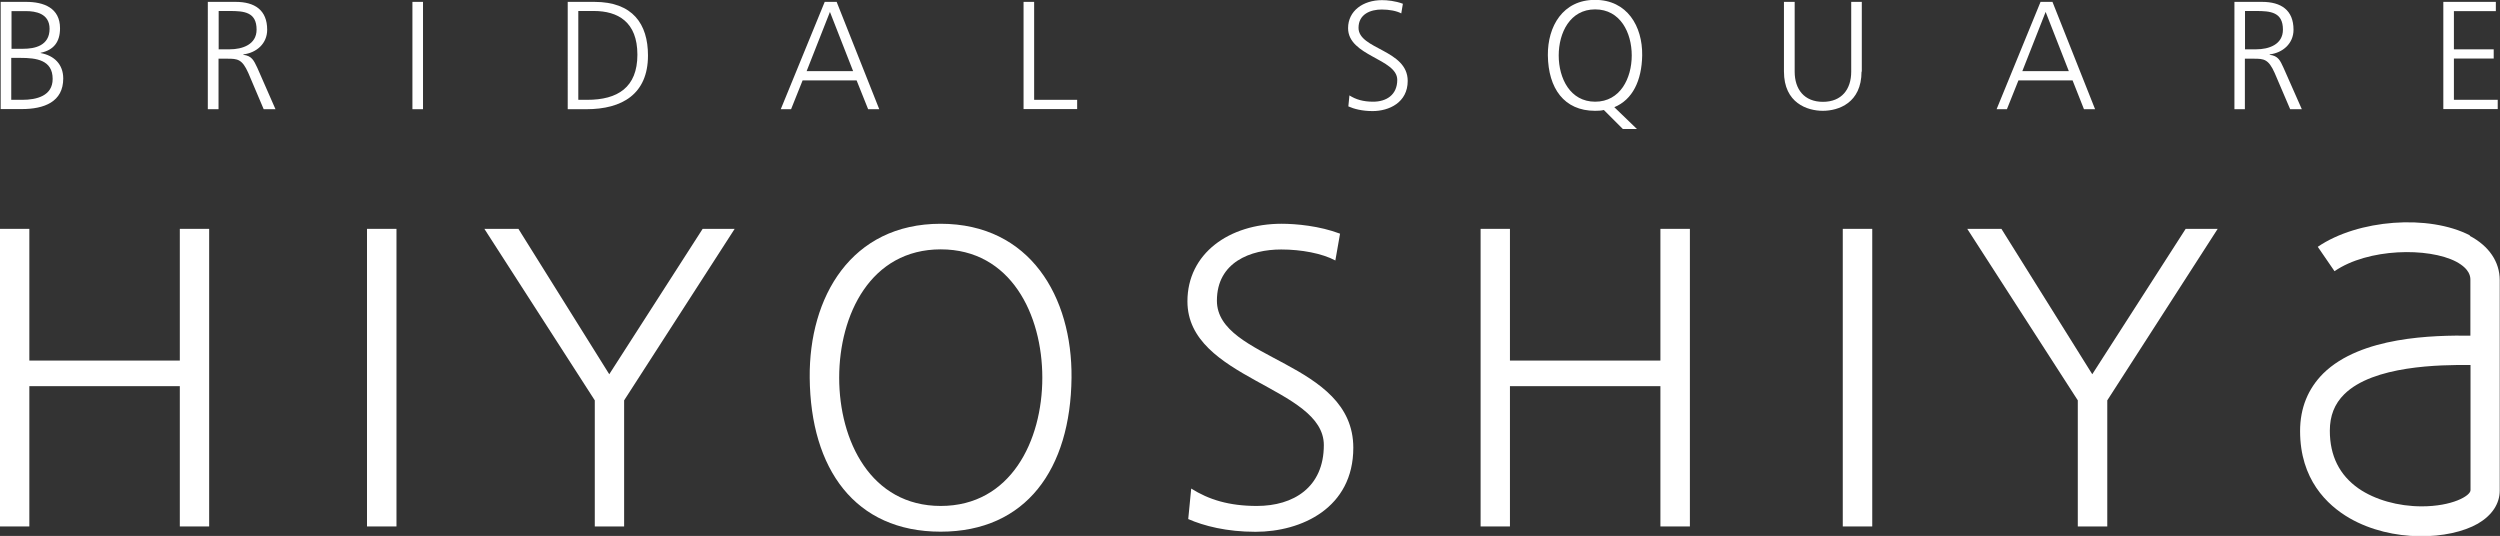
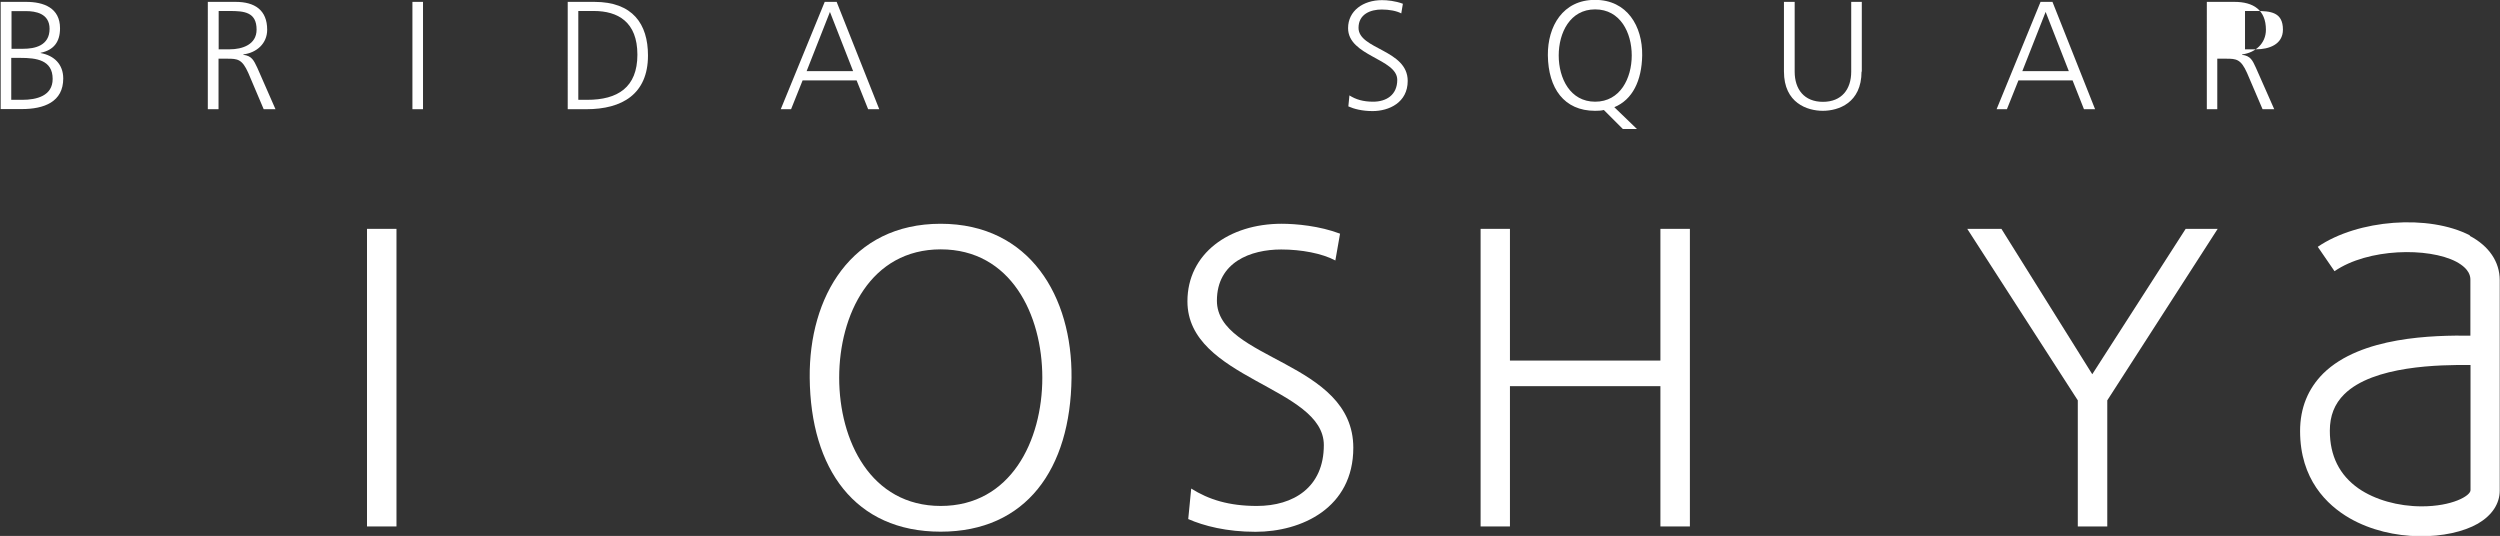
<svg xmlns="http://www.w3.org/2000/svg" id="_レイヤー_2" data-name="レイヤー 2" viewBox="0 0 186.58 40">
  <rect x="0" y="0" width="186.58" height="40" fill="#333333" stroke="none" />
  <defs>
    <style>
      .cls-1 {
        fill: #fff;
        stroke-width: 0px;
      }
    </style>
  </defs>
  <g id="_要素" data-name="要素">
    <g>
      <g>
        <path class="cls-1" d="M.05.14h1.9c1.3,0,2.53.44,2.53,1.97,0,1.02-.47,1.63-1.45,1.83v.02c1.01.18,1.69.84,1.69,1.9,0,1.74-1.42,2.28-3.09,2.28H.05V.14ZM.84,7.45h.82c1.07,0,2.27-.29,2.27-1.56,0-1.42-1.23-1.57-2.4-1.57h-.69v3.13ZM.86,3.64h.88c.84,0,1.96-.22,1.96-1.49,0-1.16-1.07-1.32-1.75-1.32H.86v2.81Z" />
        <path class="cls-1" d="M15.52.14h2.07c1.42,0,2.35.61,2.35,2.08,0,1.03-.79,1.72-1.78,1.84v.03c.64.08.78.42,1.04.96l1.36,3.1h-.88l-1.15-2.71c-.46-1.03-.8-1.06-1.57-1.06h-.65v3.77h-.8V.14ZM16.31,3.68h.84c.93,0,2-.35,2-1.47,0-1.31-.93-1.39-2.01-1.39h-.82v2.85Z" />
        <path class="cls-1" d="M30.78.14h.79v8.01h-.79V.14Z" />
        <path class="cls-1" d="M42.37.14h1.99c2.86,0,4,1.65,4,4,0,2.89-1.94,4.01-4.59,4.01h-1.4V.14ZM43.17,7.45h.66c2.26,0,3.74-.92,3.74-3.37s-1.46-3.26-3.25-3.26h-1.16v6.62Z" />
        <path class="cls-1" d="M61.55.14h.89l3.18,8.01h-.83l-.86-2.15h-4.03l-.86,2.15h-.77L61.55.14ZM61.94.89l-1.74,4.42h3.47l-1.73-4.42Z" />
-         <path class="cls-1" d="M76.39.14h.79v7.31h3.21v.69h-4V.14Z" />
        <path class="cls-1" d="M100.71,7.12c.47.3,1.02.47,1.77.47.98,0,1.8-.5,1.8-1.63,0-1.58-3.67-1.77-3.67-3.86,0-1.29,1.12-2.09,2.53-2.09.39,0,1.01.06,1.56.27l-.12.72c-.35-.19-.91-.29-1.46-.29-.83,0-1.73.34-1.73,1.37,0,1.61,3.67,1.62,3.67,3.96,0,1.61-1.39,2.25-2.62,2.25-.78,0-1.39-.16-1.81-.35l.08-.81Z" />
        <path class="cls-1" d="M121.12,9.63l-1.42-1.42c-.21.05-.42.06-.66.06-2.31,0-3.49-1.68-3.52-4.14-.02-2.17,1.12-4.14,3.52-4.14s3.55,1.97,3.52,4.14c-.03,1.89-.72,3.31-2.08,3.87l1.69,1.63h-1.06ZM116.33,4.14c0,1.7.85,3.45,2.72,3.45s2.73-1.75,2.73-3.45-.85-3.44-2.73-3.44-2.72,1.75-2.72,3.44Z" />
        <path class="cls-1" d="M138.93,5.34c0,2.35-1.73,2.93-2.89,2.93s-2.9-.58-2.9-2.93V.14h.8v5.21c0,1.31.71,2.25,2.11,2.25s2.11-.94,2.11-2.25V.14h.79v5.21Z" />
        <path class="cls-1" d="M152.29.14h.89l3.18,8.01h-.83l-.85-2.15h-4.04l-.86,2.15h-.77l3.28-8.01ZM152.67.89l-1.74,4.42h3.47l-1.73-4.42Z" />
-         <path class="cls-1" d="M166.76.14h2.06c1.42,0,2.35.61,2.35,2.08,0,1.03-.8,1.72-1.78,1.84v.03c.64.08.78.42,1.03.96l1.37,3.1h-.87l-1.16-2.71c-.46-1.03-.8-1.06-1.56-1.06h-.66v3.77h-.78V.14ZM167.55,3.68h.84c.93,0,1.99-.35,1.99-1.47,0-1.31-.93-1.39-2.01-1.39h-.82v2.85Z" />
-         <path class="cls-1" d="M182.35.14h3.92v.69h-3.13v2.85h2.97v.69h-2.97v3.08h3.27v.69h-4.06V.14Z" />
+         <path class="cls-1" d="M166.76.14c1.42,0,2.35.61,2.35,2.08,0,1.03-.8,1.72-1.78,1.84v.03c.64.08.78.42,1.03.96l1.37,3.1h-.87l-1.16-2.71c-.46-1.03-.8-1.06-1.56-1.06h-.66v3.77h-.78V.14ZM167.55,3.68h.84c.93,0,1.99-.35,1.99-1.47,0-1.31-.93-1.39-2.01-1.39h-.82v2.85Z" />
      </g>
      <g>
-         <path class="cls-1" d="M0,17.08h2.19v9.83h11.23v-9.83h2.19v22.21h-2.19v-10.47H2.19v10.47H0v-22.21Z" />
        <path class="cls-1" d="M27.39,17.08h2.2v22.21h-2.2v-22.21Z" />
-         <path class="cls-1" d="M44.39,29.88l-8.24-12.8h2.54l6.78,10.85,6.97-10.85h2.39l-8.25,12.8v9.41h-2.19v-9.41Z" />
        <path class="cls-1" d="M70.2,16.7c6.68,0,9.83,5.47,9.77,11.49-.07,6.81-3.38,11.49-9.77,11.49s-9.71-4.68-9.77-11.49c-.06-6.02,3.09-11.49,9.77-11.49ZM62.63,28.19c0,4.71,2.36,9.57,7.58,9.57s7.58-4.86,7.58-9.57-2.35-9.58-7.58-9.58-7.58,4.87-7.58,9.58Z" />
        <path class="cls-1" d="M88.9,36.46c1.31.83,2.83,1.3,4.9,1.3,2.74,0,5-1.39,5-4.54,0-4.36-10.18-4.91-10.18-10.73,0-3.57,3.11-5.79,7.03-5.79,1.08,0,2.83.16,4.36.74l-.35,2c-.99-.53-2.54-.82-4.04-.82-2.29,0-4.8.95-4.8,3.82,0,4.45,10.18,4.49,10.18,10.98,0,4.49-3.86,6.27-7.3,6.27-2.16,0-3.85-.44-5.02-.95l.22-2.26Z" />
        <path class="cls-1" d="M110.5,17.08h2.19v9.83h11.23v-9.83h2.2v22.21h-2.2v-10.47h-11.23v10.47h-2.19v-22.21Z" />
-         <path class="cls-1" d="M137.53,17.08h2.2v22.21h-2.2v-22.21Z" />
        <path class="cls-1" d="M155.07,29.88l-8.25-12.8h2.55l6.78,10.85,6.97-10.85h2.39l-8.24,12.8v9.41h-2.2v-9.41Z" />
        <path class="cls-1" d="M184.34,17.57c-3.06-1.59-8.36-1.2-11.36.85l1.25,1.82c2.5-1.72,7.01-1.79,9.08-.71,1.06.57,1.06,1.16,1.06,1.36v4.16c-2.72-.03-8.16.05-10.98,2.82-1.14,1.14-1.73,2.58-1.73,4.3,0,3.6,2,5.52,3.69,6.5,3.18,1.83,7.45,1.63,9.58.41,1.06-.62,1.63-1.49,1.63-2.47v-15.7c0-1.37-.8-2.55-2.24-3.31ZM180.74,37.79c-1.77,0-3.49-.49-4.71-1.33-1.43-1-2.15-2.44-2.15-4.31,0-1.12.35-2.01,1.08-2.73,2.17-2.14,7.13-2.2,9.42-2.18v9.34c0,.43-1.38,1.21-3.64,1.21Z" />
      </g>
    </g>
  </g>
</svg>